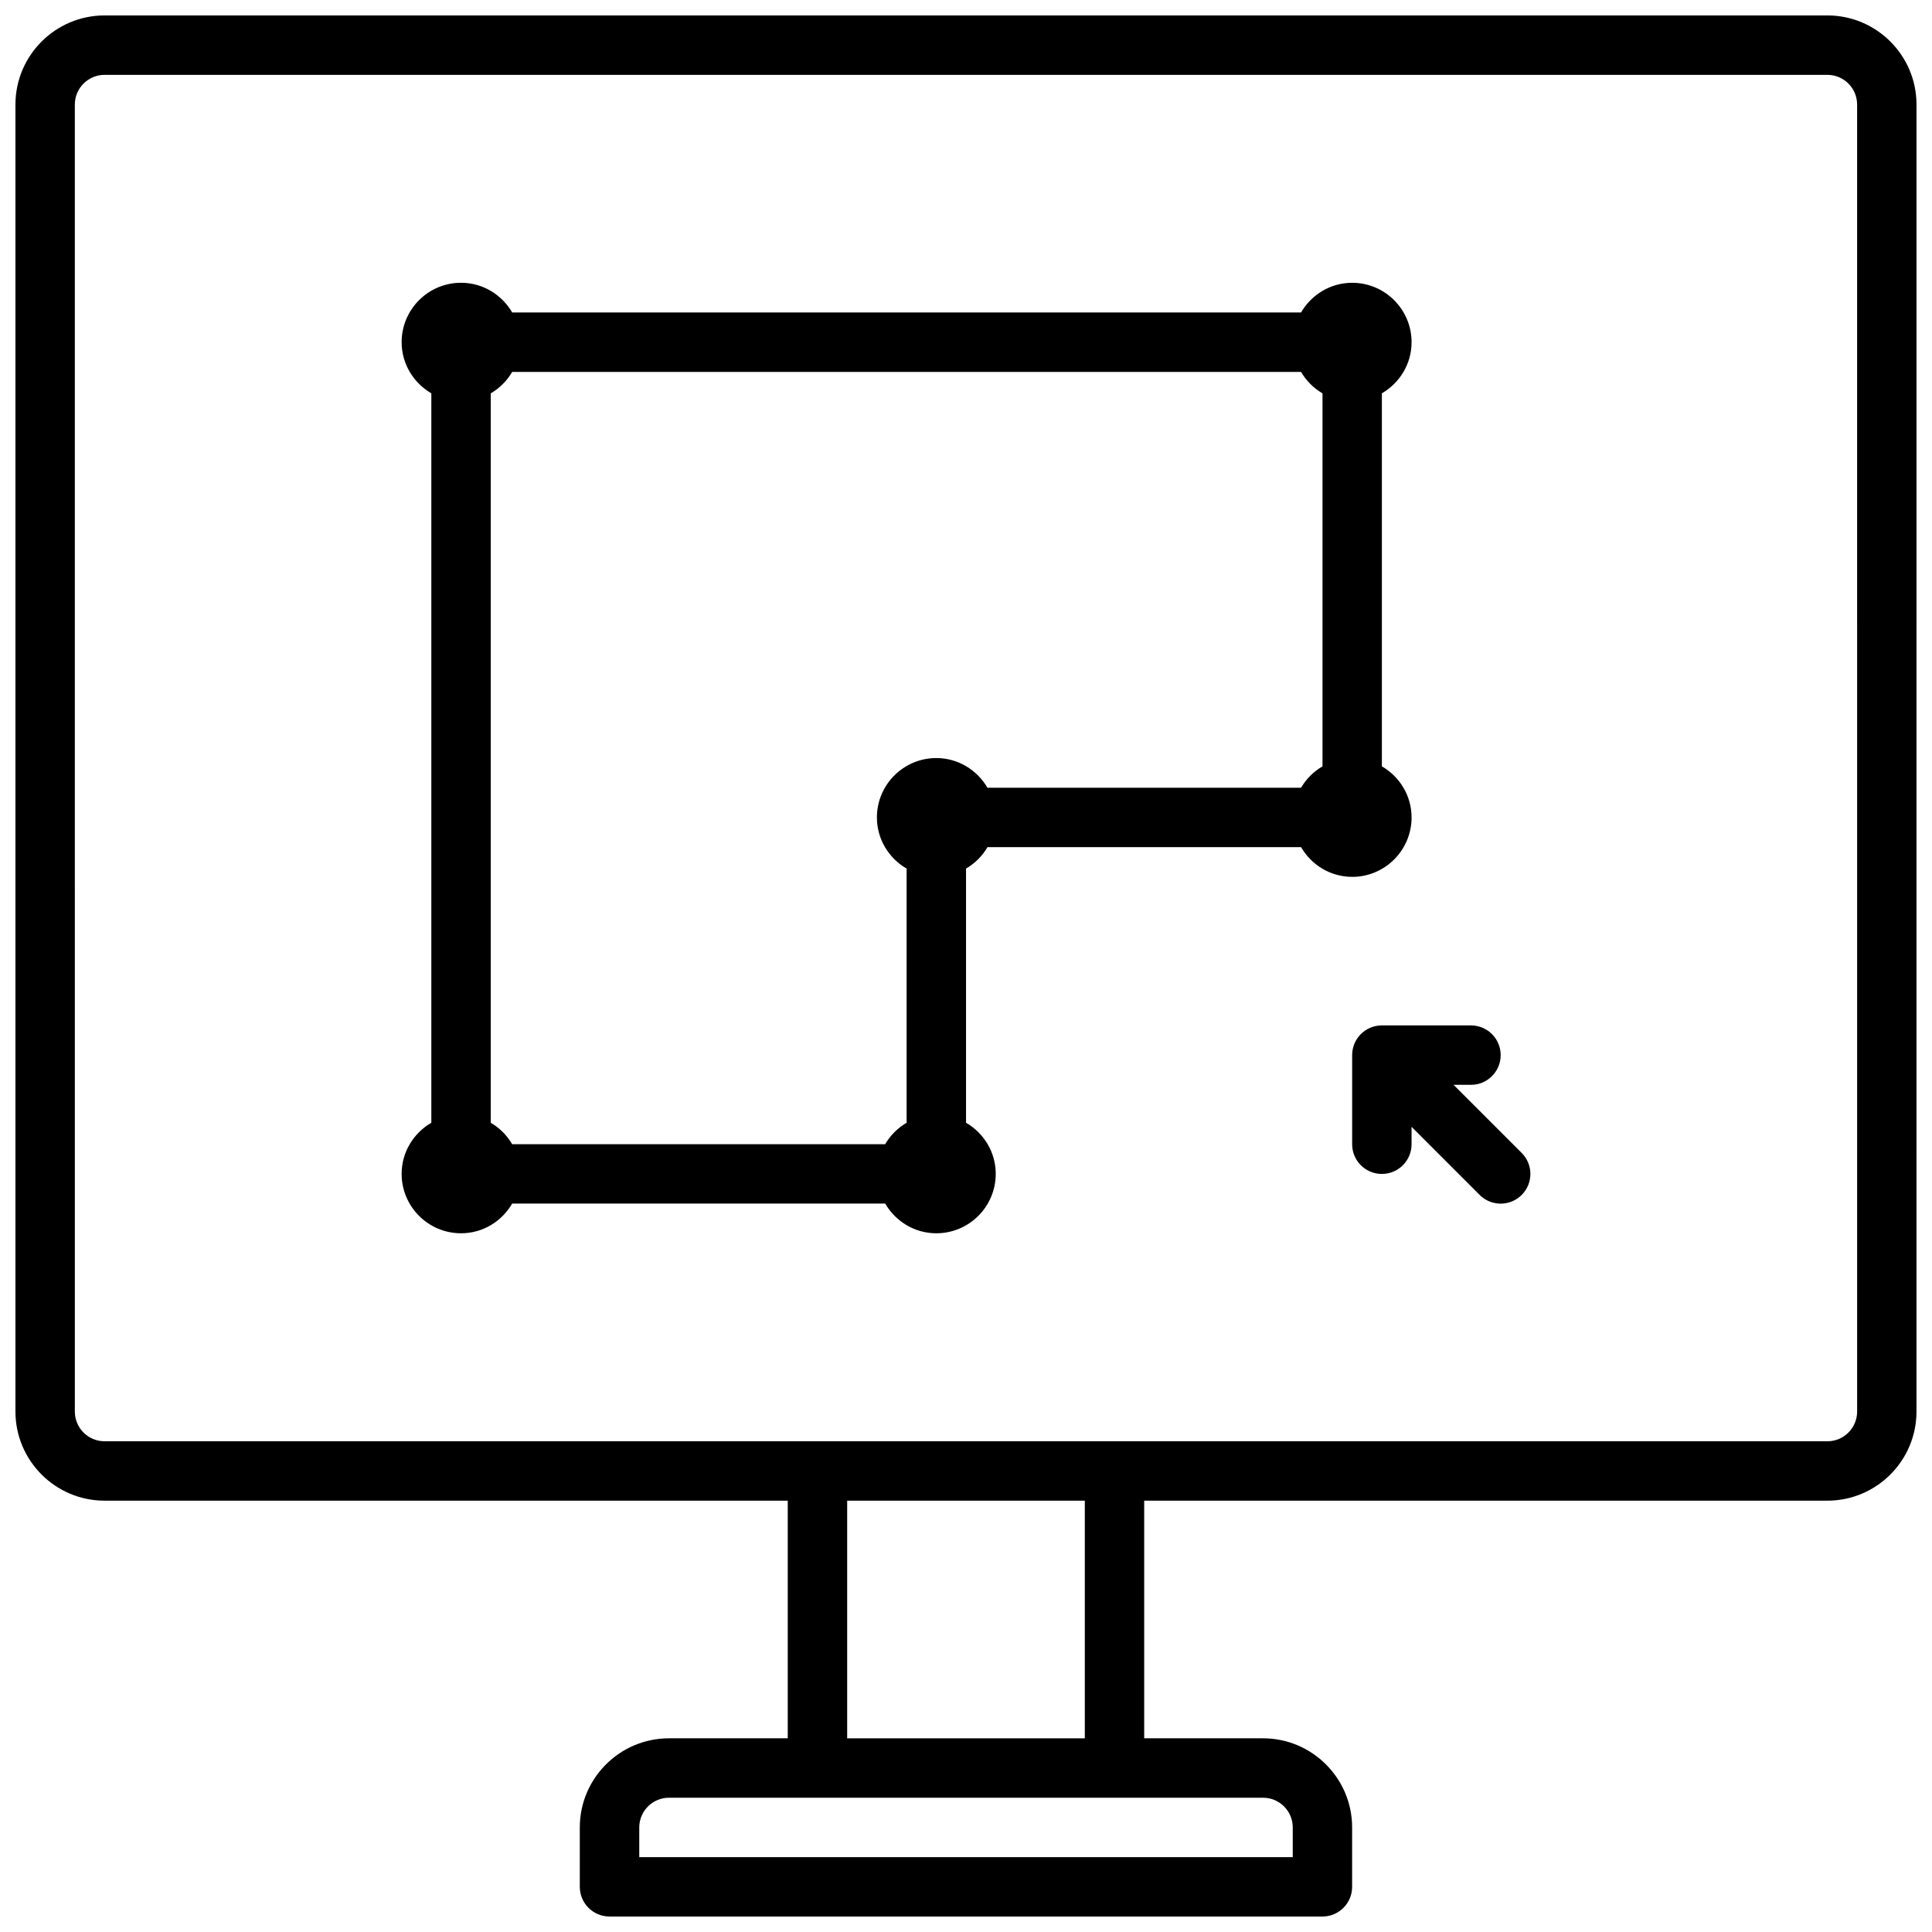
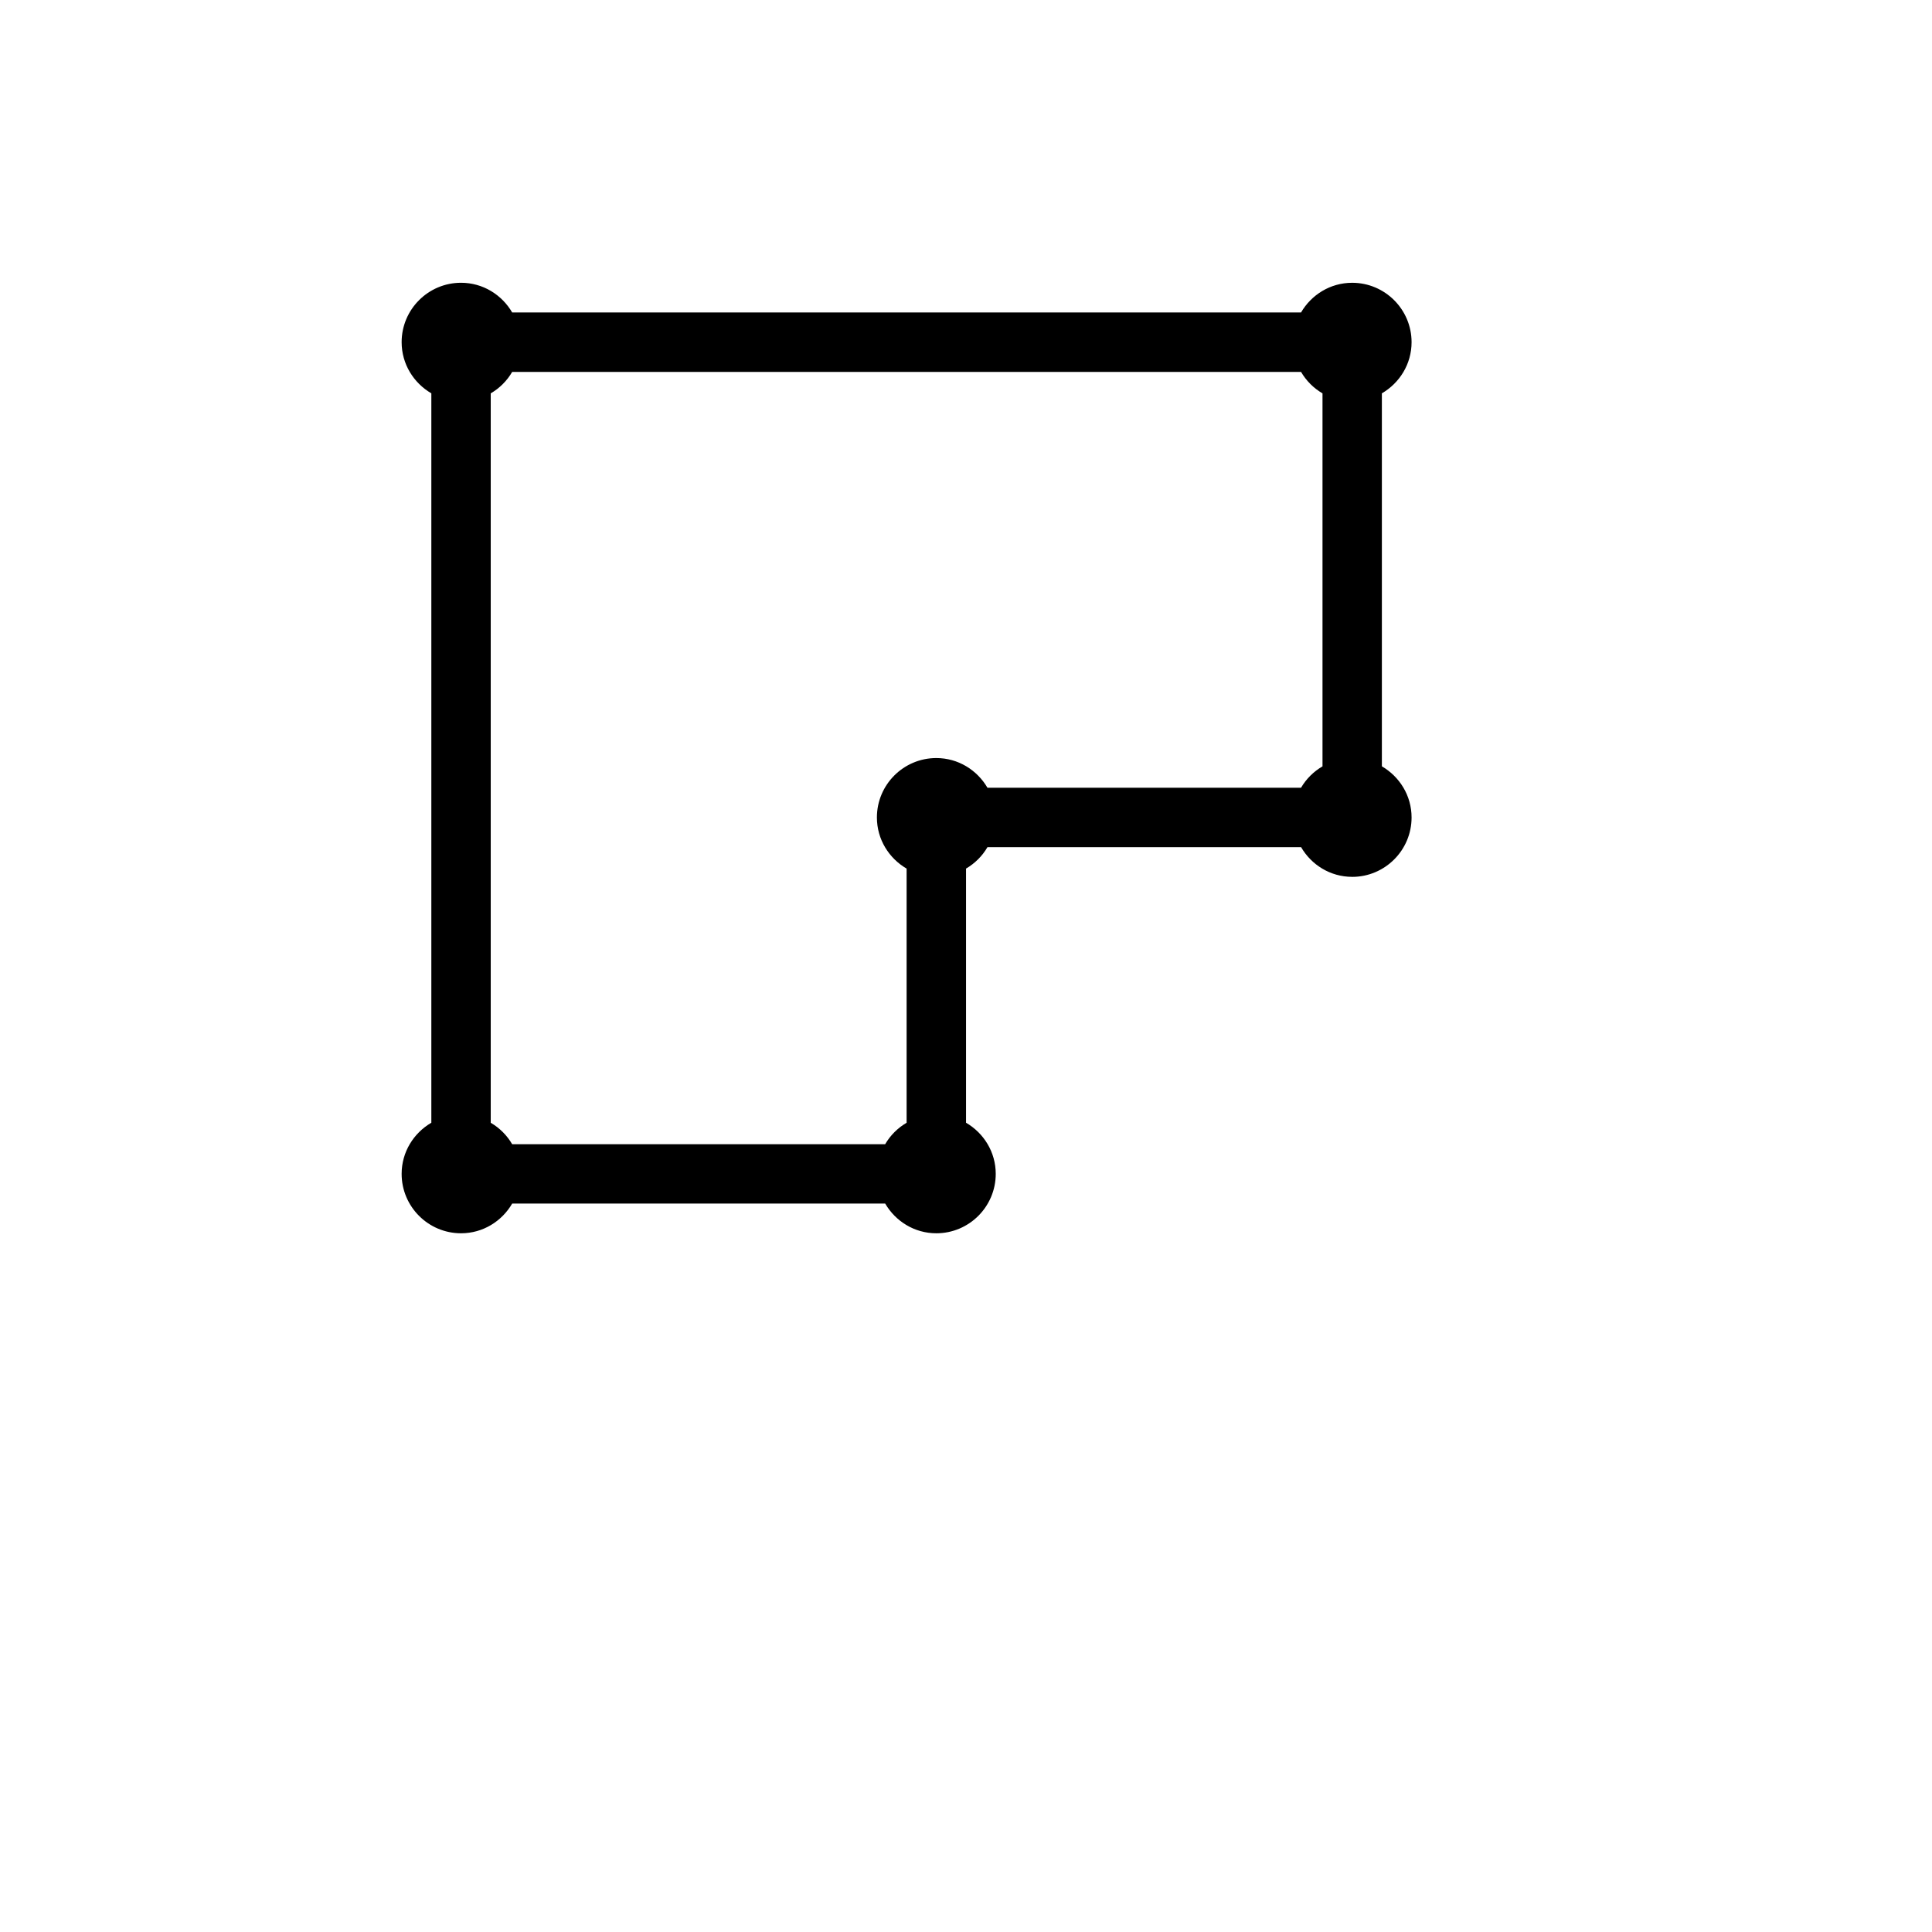
<svg xmlns="http://www.w3.org/2000/svg" width="800px" height="800px" version="1.1" viewBox="144 144 512 512">
  <defs>
    <clipPath id="a">
-       <path d="m148.09 148.09h503.81v503.81h-503.81z" />
-     </clipPath>
+       </clipPath>
  </defs>
  <g clip-path="url(#a)">
-     <path d="m628.29 148.09h-456.58c-13.02 0-23.617 10.598-23.617 23.617v346.37c0 13.02 10.598 23.617 23.617 23.617h181.05v62.977h-31.488c-13.02 0-23.617 10.598-23.617 23.617v15.742c0 4.352 3.527 7.871 7.871 7.871h188.93c4.352 0 7.871-3.519 7.871-7.871v-15.742c0-13.02-10.598-23.617-23.617-23.617h-31.488v-62.977h181.05c13.02 0 23.617-10.598 23.617-23.617l0.004-346.37c0-13.02-10.594-23.617-23.613-23.617zm-141.7 480.2v7.871h-173.18v-7.871c0-4.344 3.535-7.871 7.871-7.871h157.44c4.344-0.004 7.871 3.523 7.871 7.871zm-55.102-23.617h-62.977v-62.977h62.977zm204.67-86.594c0 4.344-3.527 7.871-7.871 7.871h-456.58c-4.336 0-7.871-3.527-7.871-7.871l-0.004-346.37c0-4.344 3.535-7.871 7.871-7.871h456.58c4.344 0 7.871 3.527 7.871 7.871z" />
-   </g>
+     </g>
  <path d="m502.34 376.38c8.684 0 15.742-7.062 15.742-15.742 0-5.801-3.188-10.824-7.871-13.555v-98.844c4.684-2.731 7.871-7.754 7.871-13.555 0-8.684-7.062-15.742-15.742-15.742-5.801 0-10.824 3.188-13.555 7.871l-209.05-0.004c-2.731-4.684-7.754-7.871-13.555-7.871-8.684 0-15.742 7.062-15.742 15.742 0 5.801 3.188 10.824 7.871 13.555v193.3c-4.684 2.731-7.871 7.754-7.871 13.555 0 8.684 7.062 15.742 15.742 15.742 5.801 0 10.824-3.188 13.555-7.871h98.848c2.731 4.684 7.754 7.871 13.555 7.871 8.684 0 15.742-7.062 15.742-15.742 0-5.801-3.188-10.824-7.871-13.555v-67.352c2.356-1.379 4.305-3.32 5.684-5.684h83.105c2.719 4.688 7.738 7.875 13.543 7.875zm-13.559-23.617h-83.094c-2.731-4.684-7.754-7.871-13.555-7.871-8.684 0-15.742 7.062-15.742 15.742 0 5.801 3.188 10.824 7.871 13.555v67.352c-2.356 1.379-4.305 3.32-5.684 5.684l-98.844 0.004c-1.379-2.356-3.32-4.305-5.684-5.684v-193.3c2.356-1.379 4.305-3.32 5.684-5.684h209.06c1.379 2.356 3.32 4.305 5.684 5.684v98.848c-2.363 1.371-4.316 3.324-5.695 5.676z" />
-   <path d="m529.21 431.49h4.613c4.352 0 7.871-3.519 7.871-7.871 0-4.352-3.519-7.871-7.871-7.871h-23.617c-4.352 0-7.871 3.519-7.871 7.871v23.617c0 4.352 3.519 7.871 7.871 7.871 4.352 0 7.871-3.519 7.871-7.871v-4.613l18.051 18.051c1.535 1.531 3.551 2.305 5.566 2.305 2.016 0 4.031-0.77 5.566-2.305 3.078-3.078 3.078-8.055 0-11.133z" />
</svg>